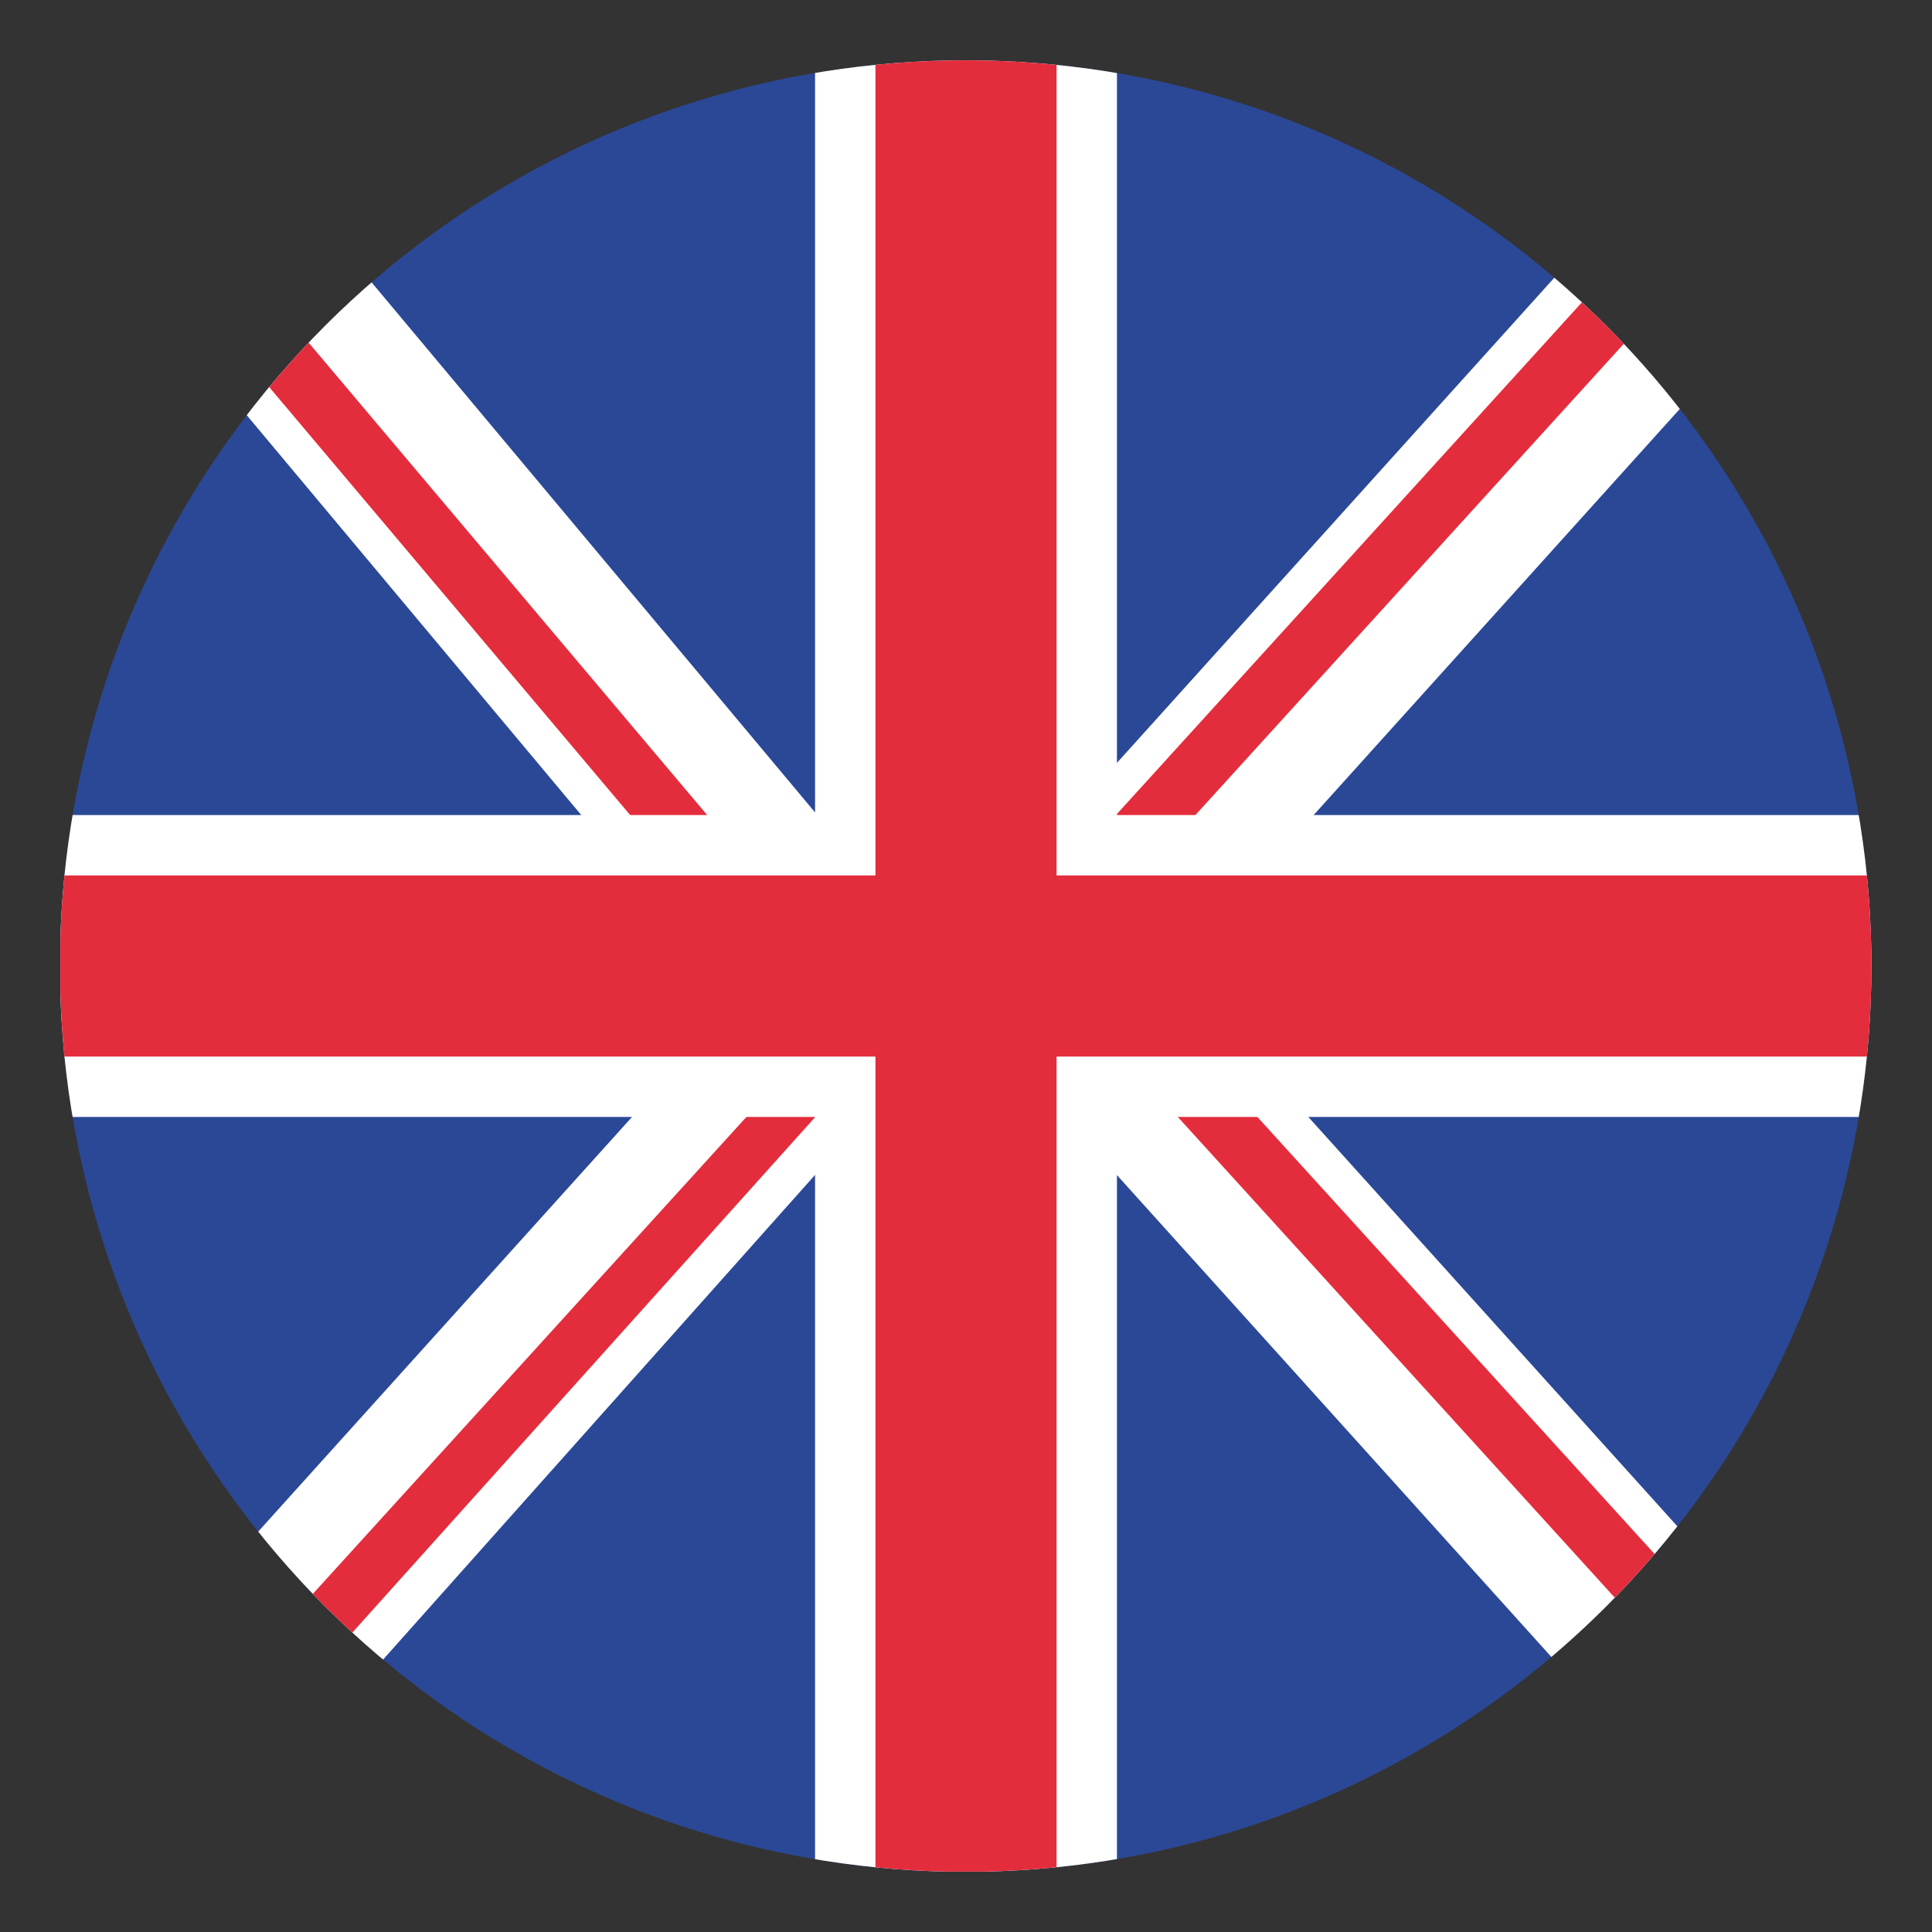
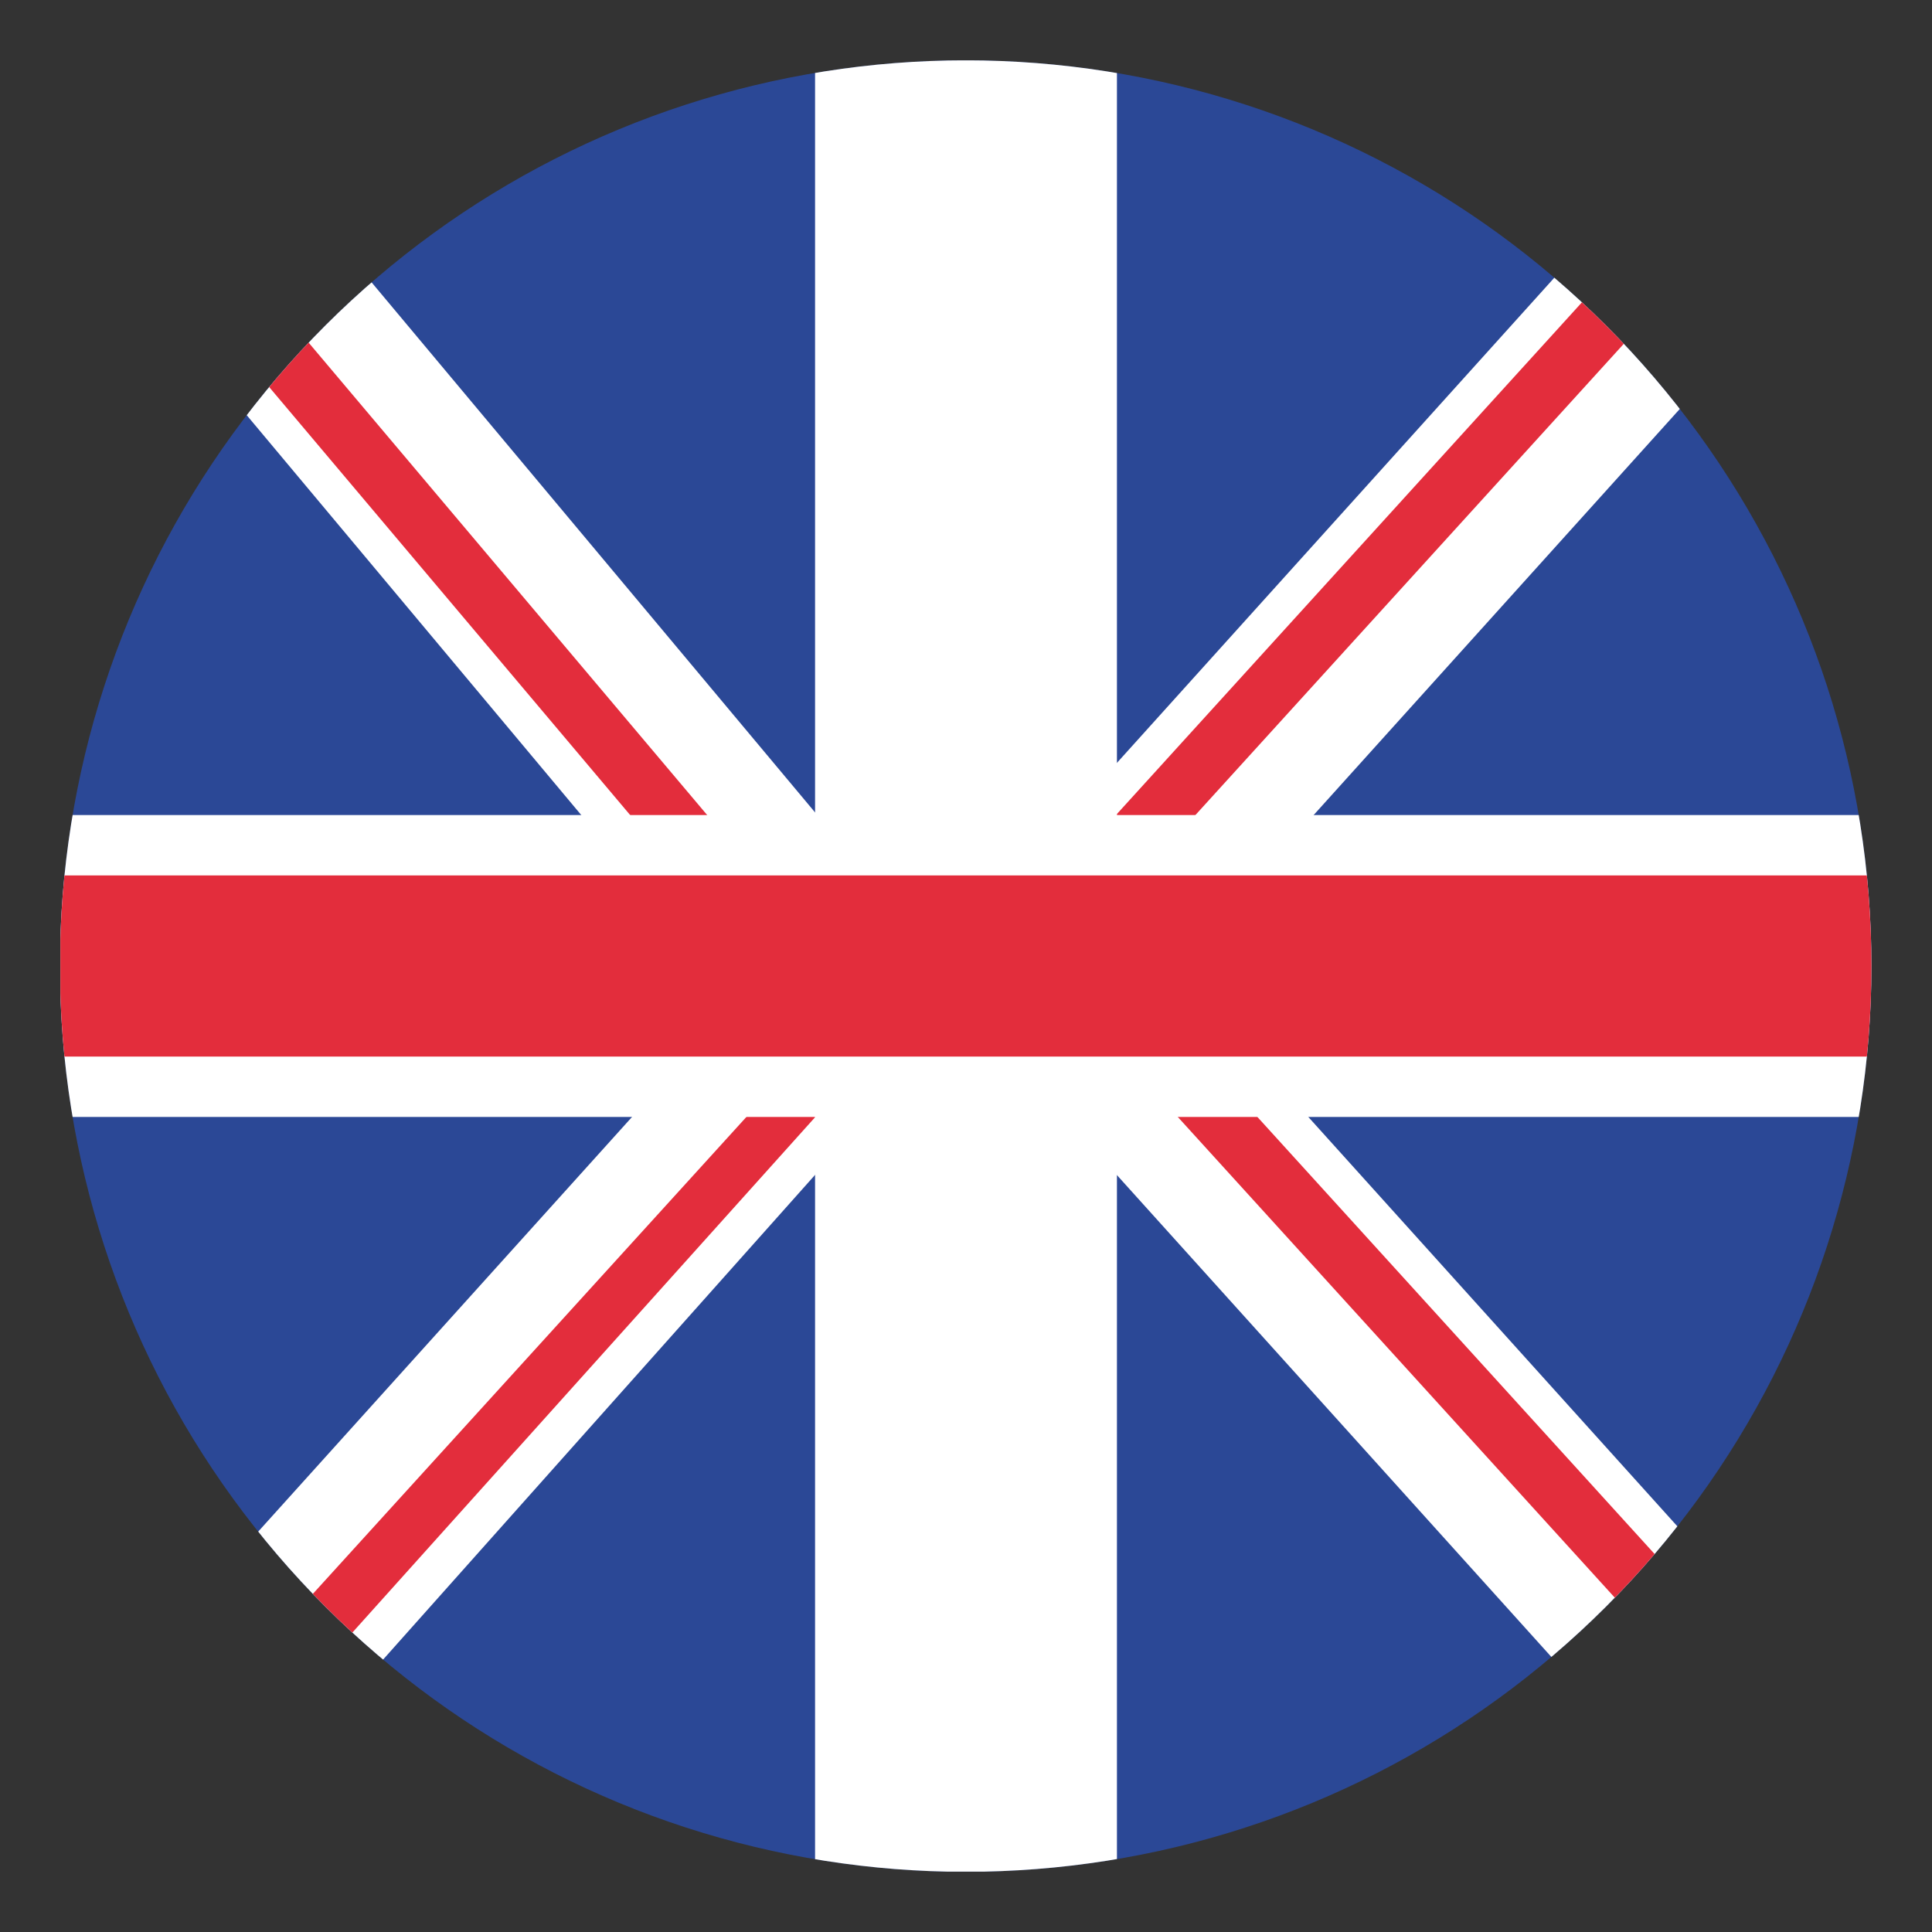
<svg xmlns="http://www.w3.org/2000/svg" id="svg5823" height="512" width="512">
  <rect width="100%" height="100%" fill="#333333" stroke="none" />
  <clipPath id="clipPath5778">
    <path id="rect5780" d="m930.011-79.228h480v480h-480z" />
  </clipPath>
  <clipPath id="clipPath3061">
    <path id="rect3063" d="m16 556.362h480v480h-480z" />
  </clipPath>
  <clipPath id="clipPath3448">
    <path id="rect3450" d="m16 556.362h480v480h-480z" />
  </clipPath>
  <clipPath id="clipPath3470">
    <path id="rect3472" d="m16 556.362h480v480h-480z" />
  </clipPath>
  <clipPath id="clipPath5670">
    <path id="rect5672" d="m-712 246.362h480v480h-480z" />
  </clipPath>
  <clipPath id="clipPath5674">
    <path id="rect5676" d="m16 556.362h480v480h-480z" />
  </clipPath>
  <clipPath id="clipPath5729">
    <path id="rect5731" d="m20.014 549.276h480v480h-480z" />
  </clipPath>
  <clipPath id="clipPath5806">
    <path id="rect5808" d="m20.014 549.276h480v480h-480z" />
  </clipPath>
  <clipPath id="clipPath4379">
    <path id="path4381" d="m-360 118a208 208 0 1 1 -416 0 208 208 0 1 1 416 0z" transform="matrix(1.154 0 0 1.154 915.399 653.122)" />
  </clipPath>
  <g id="layer1" transform="translate(0 -540.362)">
    <g id="g5733">
      <g id="g5810" clip-path="url(#clipPath4379)" transform="translate(-4.014 7.086)">
        <g id="g5787" clip-path="url(#clipPath5806)">
          <path id="rect2999" d="m20.014 549.276h480v480h-480z" fill="#2b4896" />
          <g id="g5769">
            <path id="path5417" d="m232.196 761.963-256.656 284.687h50.25v15.906l241.031-270.437z" fill="#fff" />
            <path id="path5415" d="m-8.753 1084.136 248.174-276.387-18.924 1.856v-.875l-240.812 264.906z" fill="#e32d3c" />
          </g>
          <g id="g5755">
            <path id="rect3435" d="m498.795 514.953-256.656 284.688h50.25v15.906l242.031-268.438z" fill="#fff" />
            <path id="rect5381" d="m509.264 518.745-249.5 274.531h20.25v.875l240.812-264.906z" fill="#e32d3c" />
          </g>
          <g id="g5779" transform="matrix(.999 .037 .037 -.999 -297.114 1319.588)">
            <path id="path5781" d="m498.795 514.953-256.656 284.688h50.25v15.906l242.031-268.438z" fill="#fff" />
            <path id="path5783" d="m509.264 518.745-249.5 274.531h20.25v.875l240.812-264.906z" fill="#e32d3c" />
          </g>
          <path id="rect3001" d="m220.014 549.276h80v480h-80z" fill="#fff" />
          <g id="g5759" transform="matrix(-1 0 0 1 797.31 256.409)">
            <path id="path5761" d="m498.795 514.953-256.656 284.688h50.25v15.906l242.031-268.438z" fill="#fff" />
            <path id="path5763" d="m509.264 518.745-249.5 274.531h20.25v.875l240.812-264.906z" fill="#e32d3c" />
          </g>
          <path id="rect3003" d="m749.276-500.014h80v480h-80z" fill="#fff" transform="rotate(90)" />
          <g fill="#e32d3c">
-             <path id="rect3005" d="m236.014 549.276h48v480h-48z" />
            <path id="rect3008" d="m765.276-500.014h48v480h-48z" transform="rotate(90)" />
          </g>
        </g>
      </g>
    </g>
  </g>
</svg>